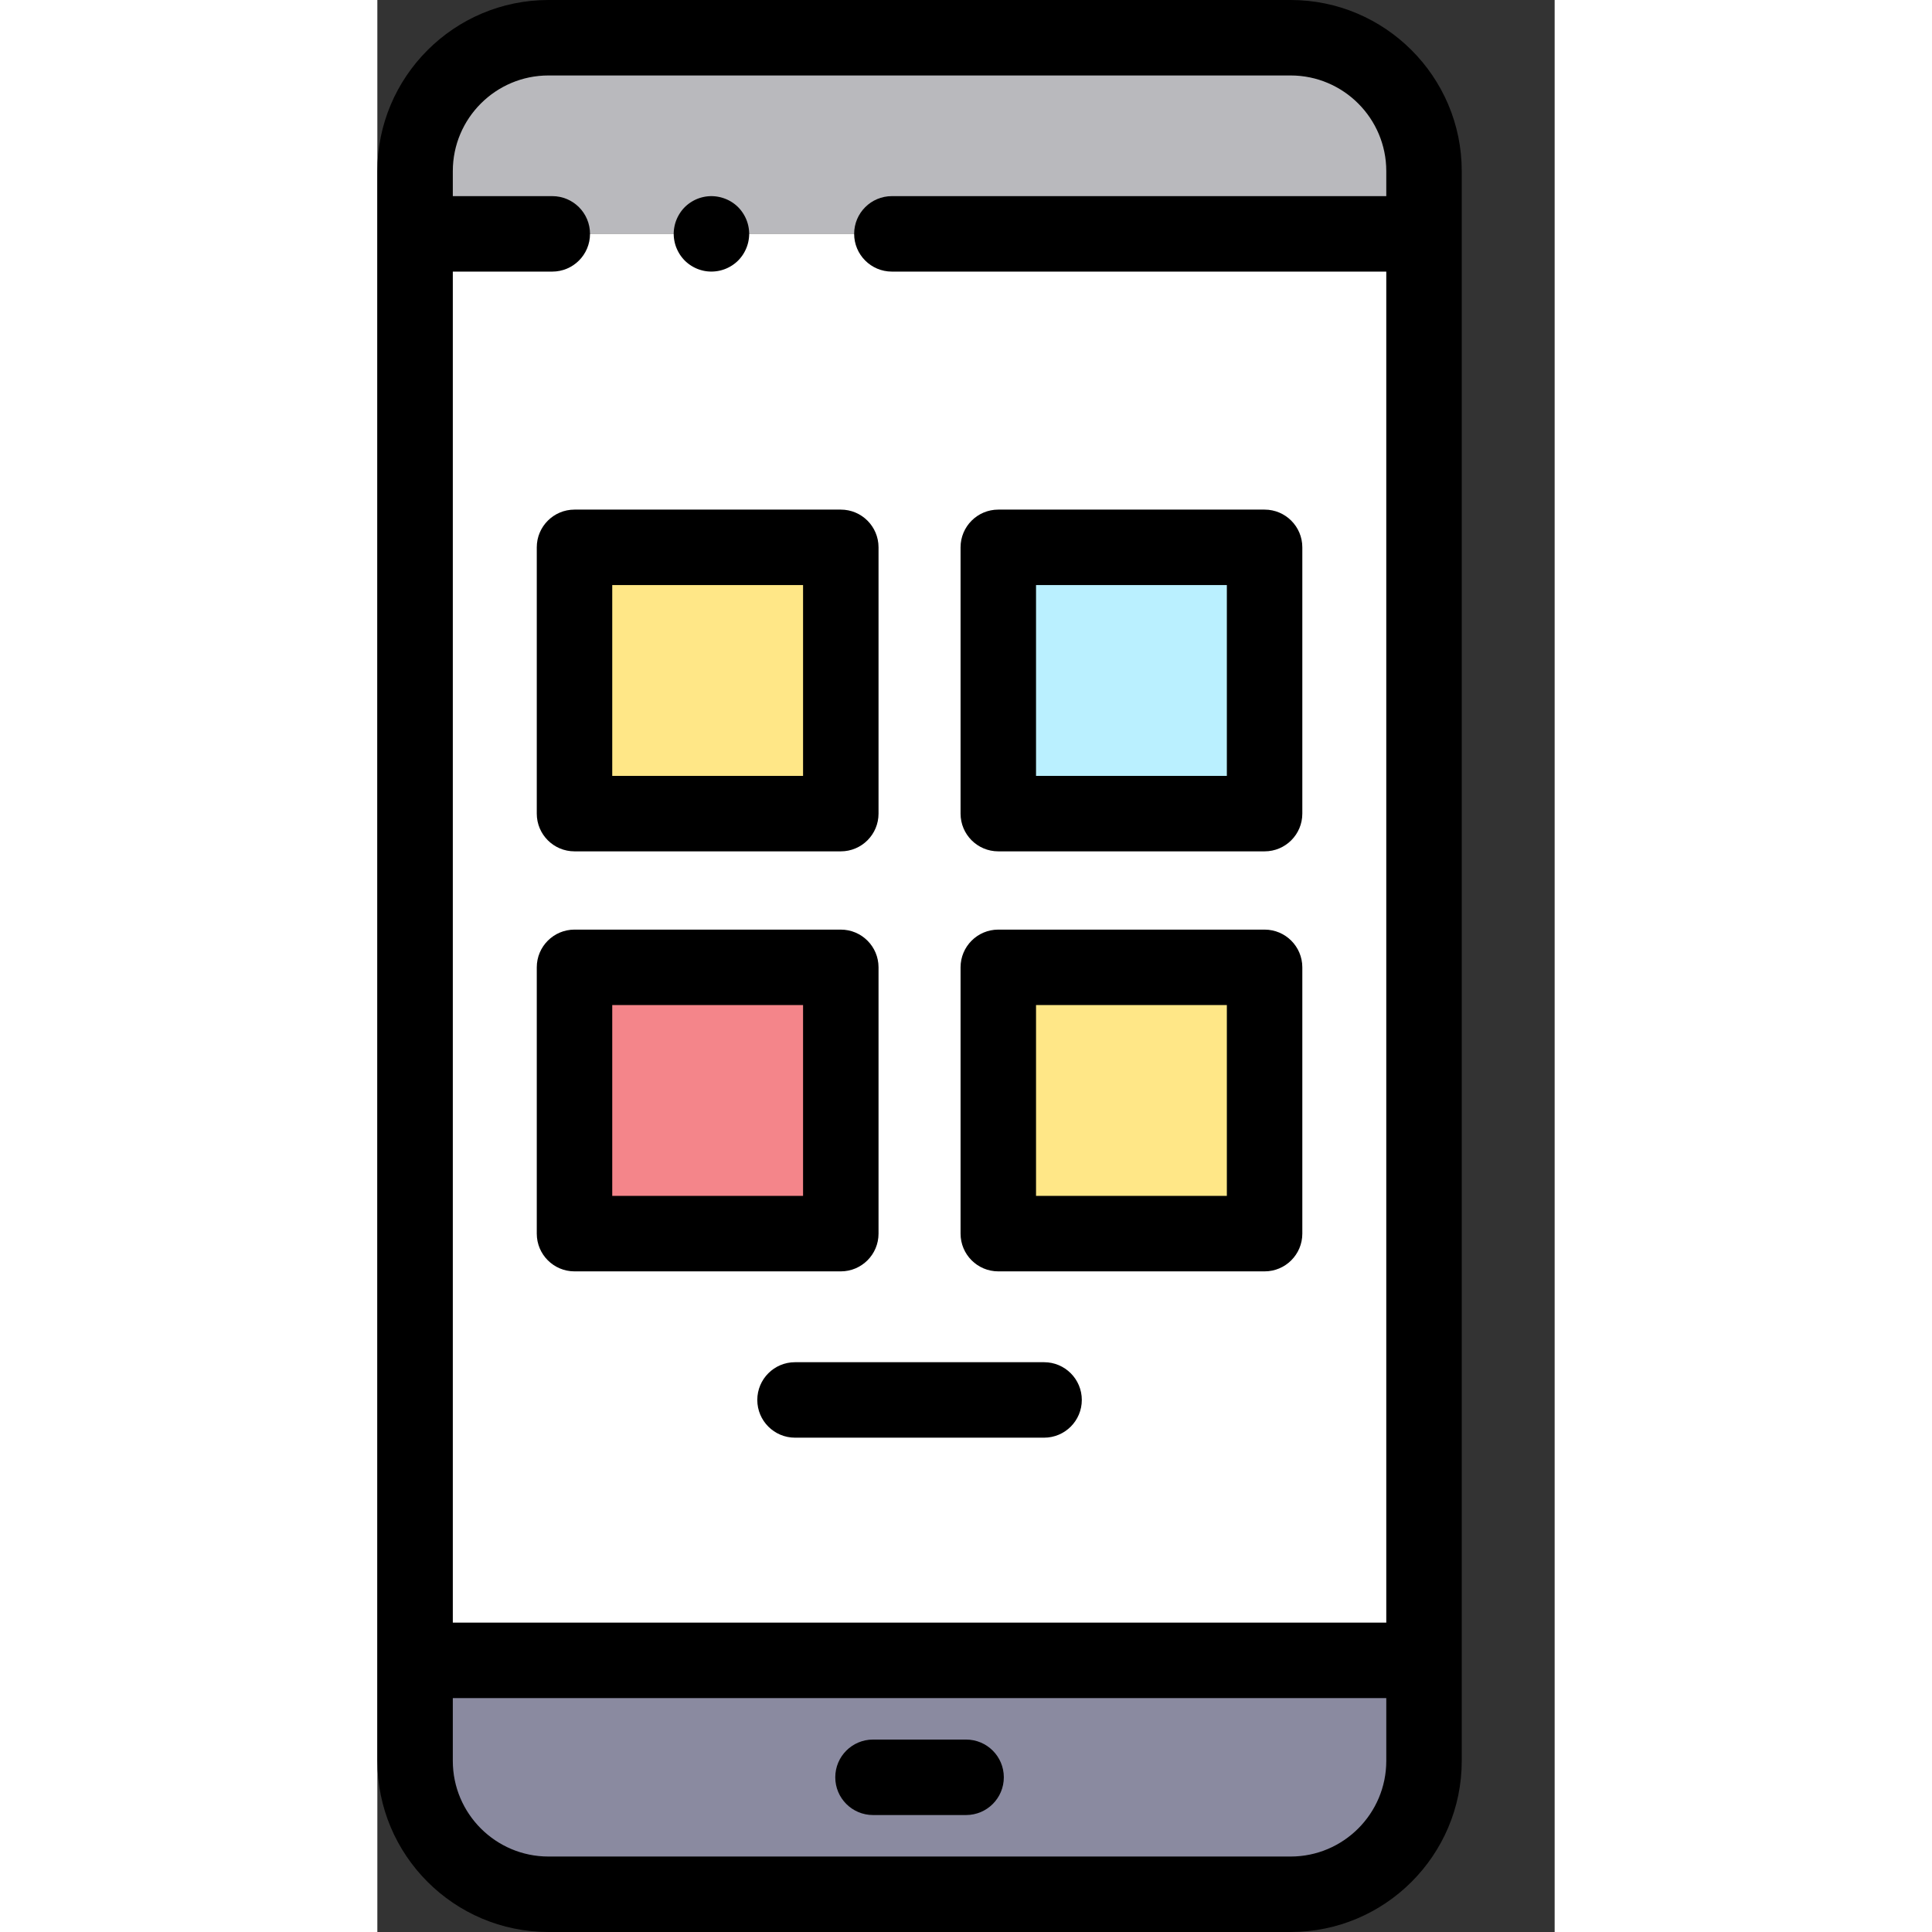
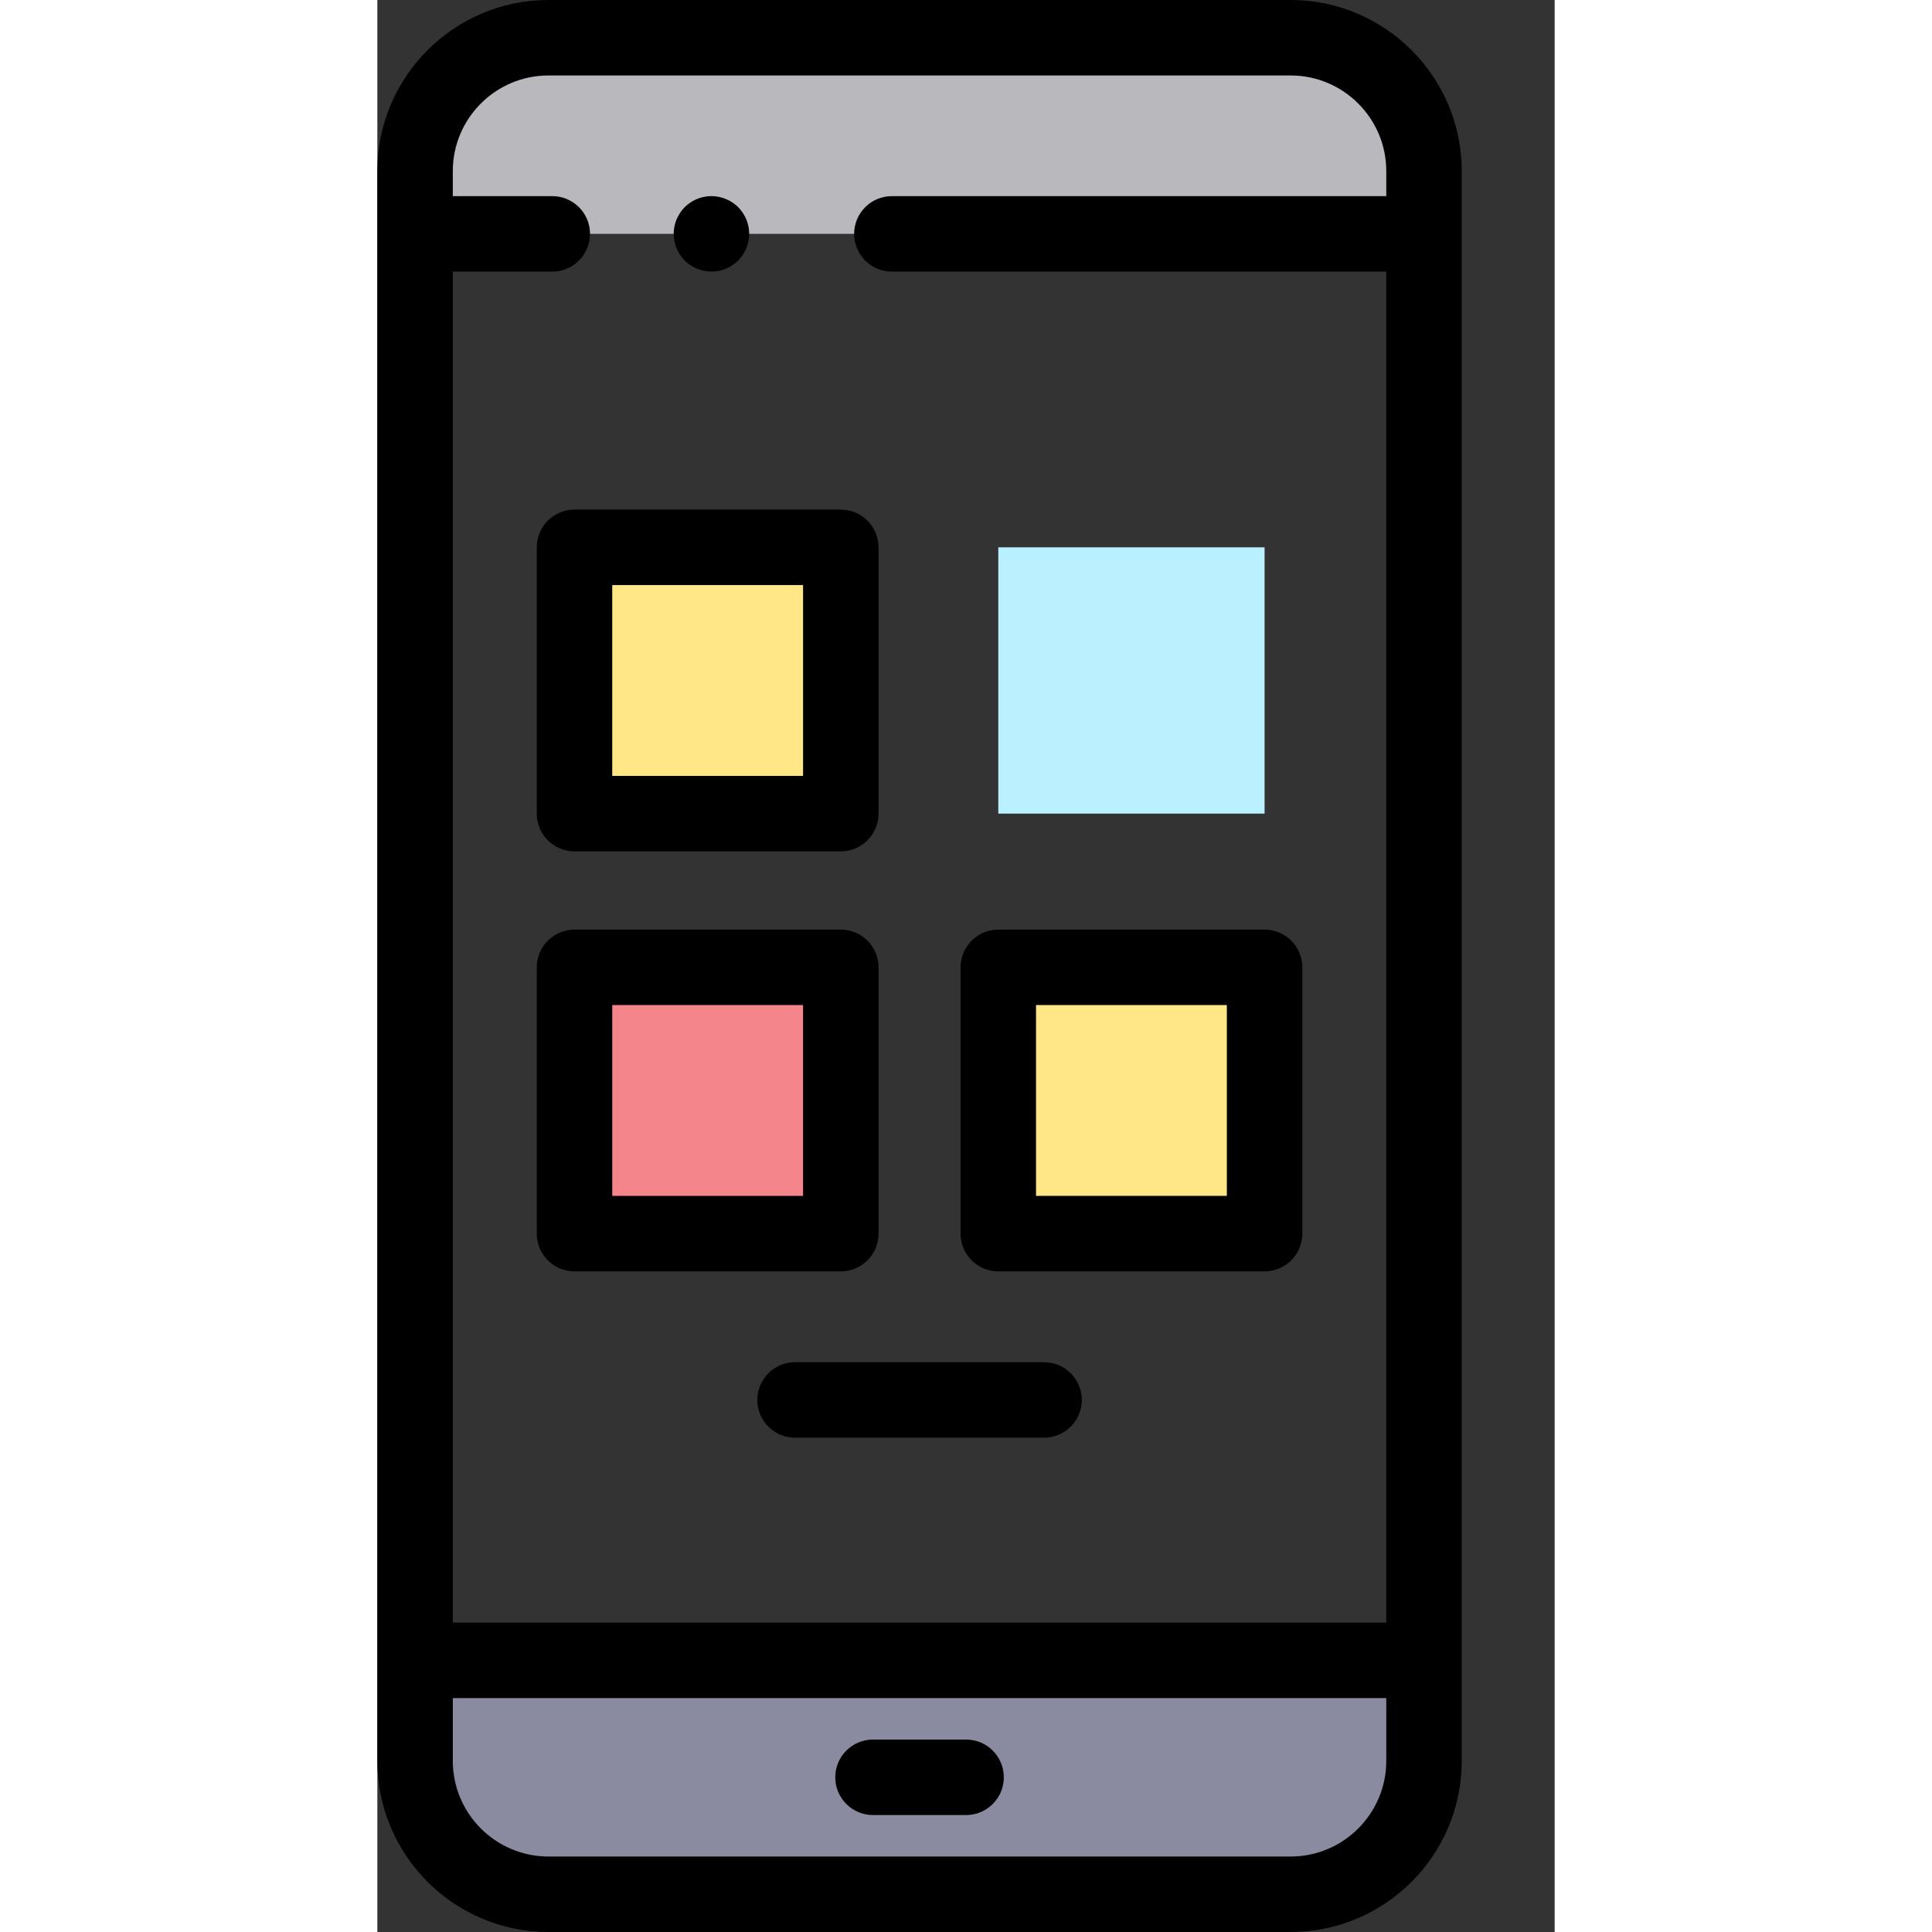
<svg xmlns="http://www.w3.org/2000/svg" version="1.1" width="512" height="512" x="0" y="0" viewBox="0 0 312 512.001" style="enable-background:new 0 0 312 512" xml:space="preserve" class="">
  <rect x="0" y="0" width="312" height="512.001" fill="#333333" stroke="none" />
  <g>
    <path fill="#b9b9bd" d="M10 61.973v-16.63C10 25.825 25.824 10 45.344 10h196.691c19.52 0 35.344 15.824 35.344 35.344v16.629" data-original="#b9b9bd" />
-     <path fill="#ffffff" d="M136.36 61.973h141.019v378.039H10V61.972h36.36" data-original="#ffffff" />
    <path d="M88.54 71.969a9.928 9.928 0 0 1-1.95-.188c-.64-.133-1.27-.32-1.88-.57-.6-.25-1.179-.563-1.722-.922a10.111 10.111 0 0 1-1.52-1.238c-.46-.473-.878-.98-1.238-1.52a10.83 10.83 0 0 1-.921-1.73 9.494 9.494 0 0 1-.57-1.871c-.13-.649-.2-1.301-.2-1.95 0-.66.07-1.308.2-1.96.12-.641.32-1.27.57-1.872.25-.597.562-1.18.921-1.726a9.865 9.865 0 0 1 1.239-1.524c.46-.457.972-.878 1.52-1.238.542-.36 1.12-.672 1.722-.922.61-.25 1.238-.437 1.879-.566 3.25-.652 6.7.406 9.02 2.726.46.461.878.98 1.238 1.524a10.049 10.049 0 0 1 1.691 5.559c0 .648-.07 1.3-.2 1.949-.128.64-.32 1.27-.57 1.87-.25.598-.558 1.18-.921 1.731-.36.54-.778 1.047-1.239 1.52a10.068 10.068 0 0 1-7.07 2.918zm0 0" fill="#000000" data-original="#000000" />
    <path fill="#8a8aa0" d="M277.379 440.012v26.644c0 19.52-15.824 35.344-35.344 35.344H45.344C25.824 502 10 486.176 10 466.656v-26.644z" data-original="#8a8aa0" />
    <path d="M242.035 0H45.344C20.344 0 0 20.34 0 45.344v421.312C0 491.66 20.344 512 45.344 512h196.691c25 0 45.344-20.34 45.344-45.344V45.344C287.379 20.34 267.035 0 242.035 0zM45.344 20h196.691c13.973 0 25.344 11.371 25.344 25.344v6.633h-131.02c-5.523 0-10 4.476-10 10 0 5.52 4.477 10 10 10h131.02v358.035H20V71.977h26.36c5.523 0 10-4.48 10-10 0-5.524-4.477-10-10-10H20v-6.633C20 31.37 31.371 20 45.344 20zm222.035 446.656c0 13.973-11.371 25.344-25.344 25.344H45.344C31.37 492 20 480.629 20 466.656v-16.644h247.379zm0 0" fill="#000000" data-original="#000000" />
    <path fill="#ffe787" d="M52.25 145.05h70.57v70.567H52.25zm0 0" data-original="#ffe787" />
    <path d="M122.82 225.617H52.25c-5.523 0-10-4.476-10-10v-70.566c0-5.524 4.477-10 10-10h70.57c5.524 0 10 4.476 10 10v70.566c0 5.524-4.476 10-10 10zm-60.57-20h50.57v-50.566H62.25zm0 0" fill="#000000" data-original="#000000" />
    <path fill="#baf0ff" d="M164.559 145.05h70.57v70.567h-70.57zm0 0" data-original="#baf0ff" class="" />
-     <path d="M235.129 225.617h-70.57c-5.524 0-10-4.476-10-10v-70.566c0-5.524 4.476-10 10-10h70.57c5.523 0 10 4.476 10 10v70.566c0 5.524-4.477 10-10 10zm-60.57-20h50.57v-50.566h-50.57zm0 0" fill="#000000" data-original="#000000" />
    <path fill="#f4858a" d="M52.25 256.355h70.57v70.57H52.25zm0 0" data-original="#f4858a" />
    <path d="M122.82 336.926H52.25c-5.523 0-10-4.477-10-10v-70.57c0-5.52 4.477-10 10-10h70.57c5.524 0 10 4.48 10 10v70.57c0 5.523-4.476 10-10 10zm-60.57-20h50.57v-50.57H62.25zm0 0" fill="#000000" data-original="#000000" />
    <path fill="#ffe787" d="M164.559 256.355h70.57v70.57h-70.57zm0 0" data-original="#ffe787" />
    <path d="M235.129 336.926h-70.57c-5.524 0-10-4.477-10-10v-70.57c0-5.52 4.476-10 10-10h70.57c5.523 0 10 4.48 10 10v70.57c0 5.523-4.477 10-10 10zm-60.57-20h50.57v-50.57h-50.57zM156.023 481.004h-24.668c-5.523 0-10-4.477-10-10 0-5.524 4.477-10 10-10h24.668c5.524 0 10 4.476 10 10 0 5.523-4.476 10-10 10zM176.691 381h-66c-5.523 0-10-4.477-10-10s4.477-10 10-10h66c5.52 0 10 4.477 10 10s-4.48 10-10 10zm0 0" fill="#000000" data-original="#000000" />
  </g>
</svg>